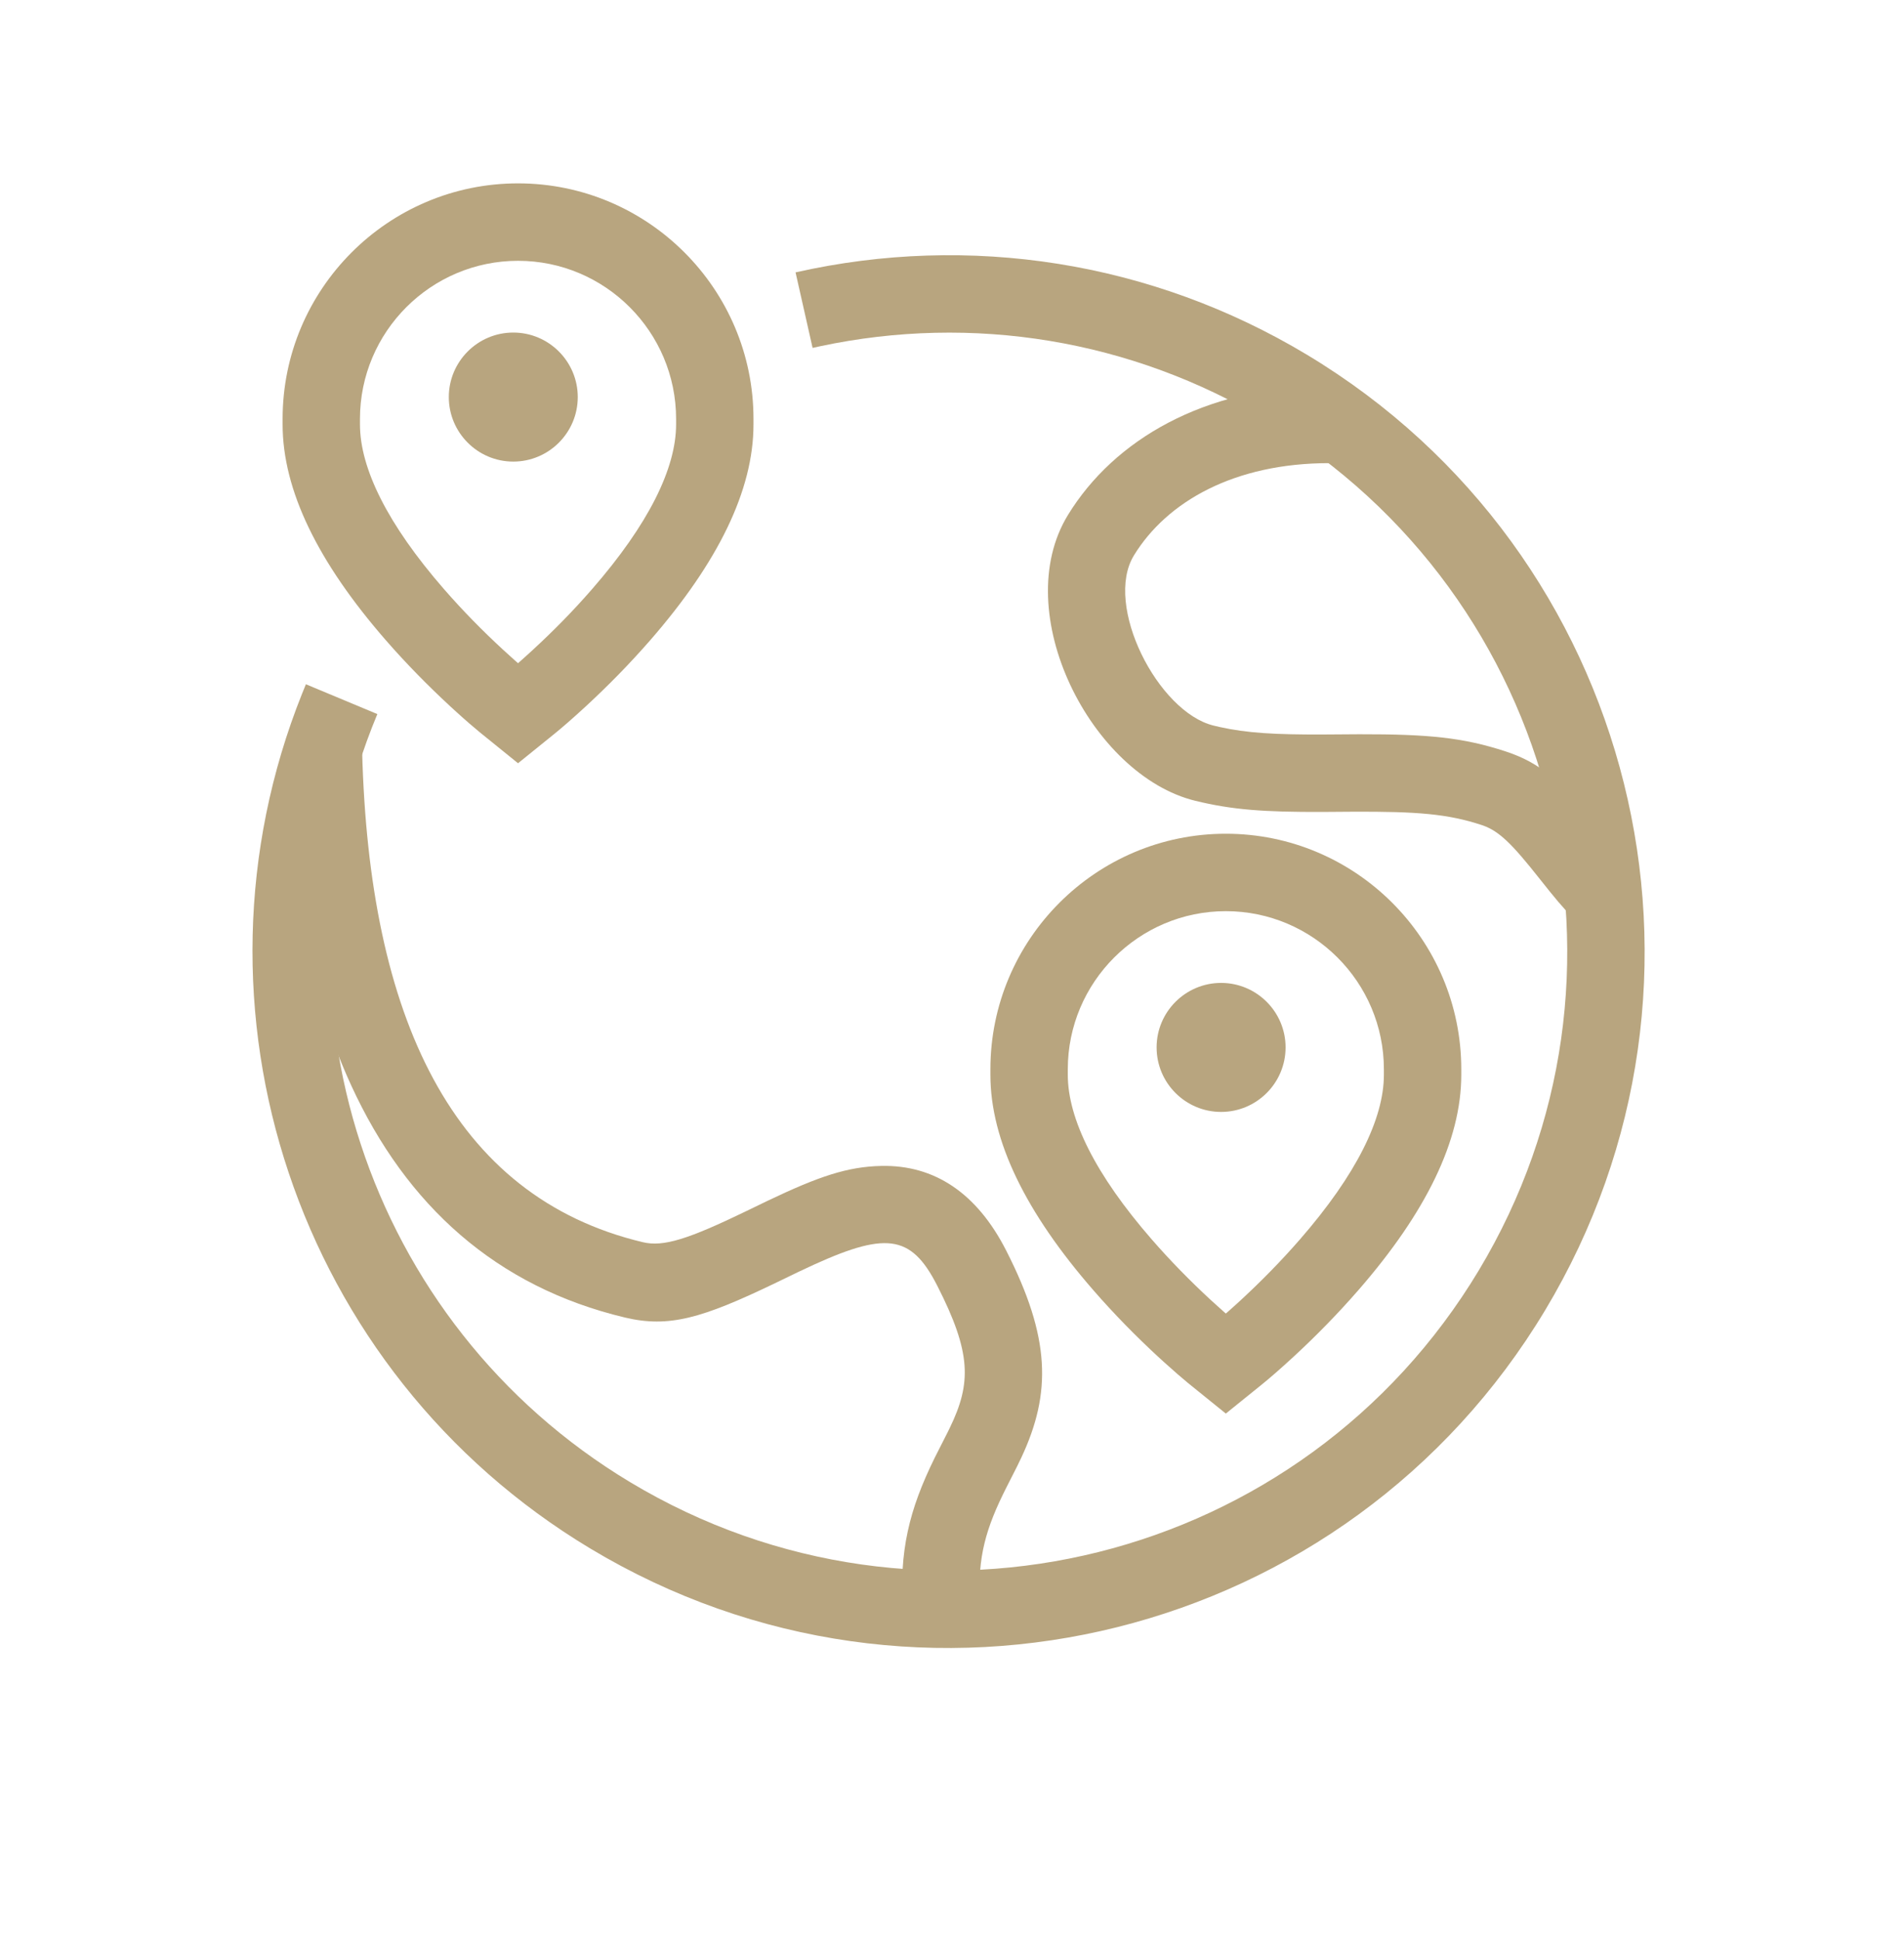
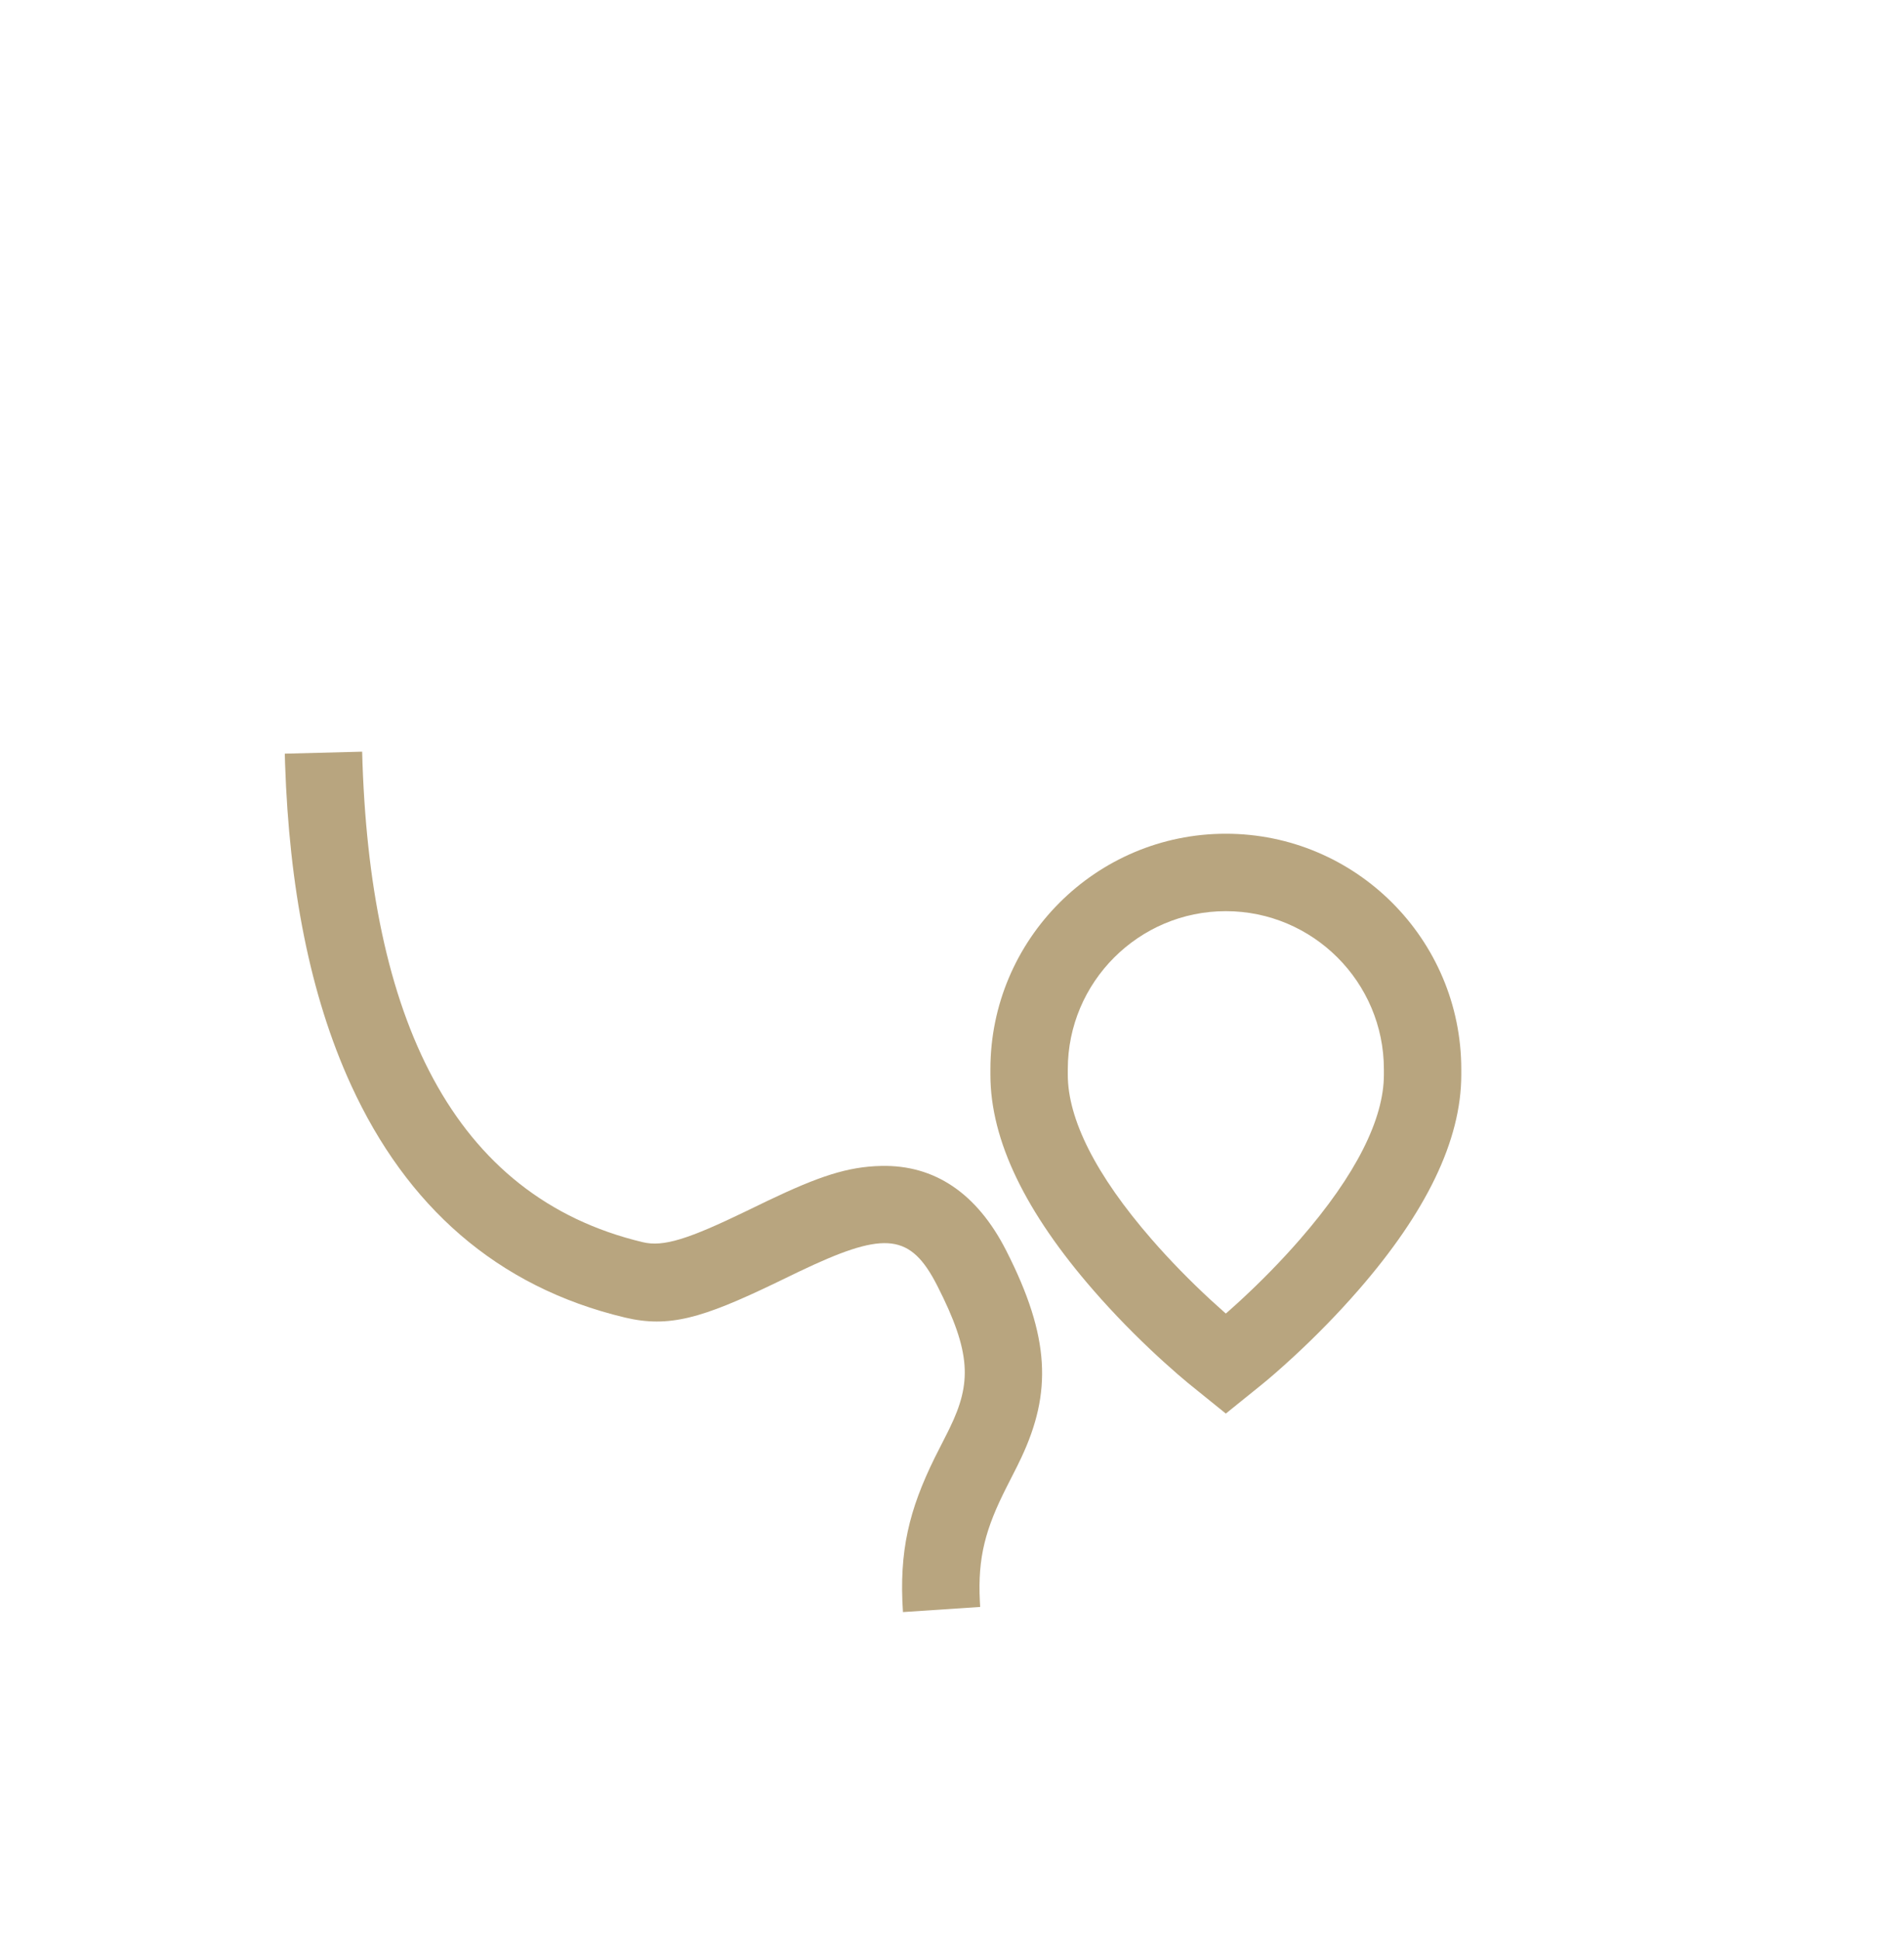
<svg xmlns="http://www.w3.org/2000/svg" width="54" height="55" viewBox="0 0 54 55" fill="none">
  <path d="M10.271 21.308C10.468 28.809 12.813 33.922 18.232 35.213C18.815 35.352 19.518 35.13 21.186 34.322L21.773 34.038C23.216 33.35 24.031 33.072 24.995 33.051C26.494 33.018 27.703 33.813 28.536 35.448C29.795 37.917 29.827 39.484 28.965 41.322L28.845 41.57L28.548 42.155C27.953 43.33 27.727 44.136 27.79 45.392L27.799 45.552L25.609 45.698C25.493 43.965 25.786 42.794 26.51 41.323L26.879 40.595L26.937 40.477C27.555 39.205 27.551 38.347 26.581 36.444L26.505 36.3C25.759 34.929 24.992 34.935 22.667 36.044L21.982 36.375C19.916 37.368 18.973 37.646 17.723 37.348C14.077 36.48 11.522 34.173 9.957 30.76C8.776 28.185 8.204 25.108 8.086 21.678L8.077 21.365L10.271 21.308Z" fill="#B8A57F" />
-   <path d="M43.822 37.142C38.208 46.485 26.082 49.509 16.738 43.894C8.401 38.885 4.999 28.585 8.566 19.667L8.676 19.397L10.702 20.242C7.374 28.22 10.384 37.516 17.868 42.013C26.173 47.003 36.951 44.316 41.941 36.011C46.931 27.706 44.244 16.929 35.939 11.938C32.079 9.619 27.573 8.898 23.261 9.815L23.046 9.862L22.563 7.721C27.486 6.611 32.656 7.405 37.069 10.057C46.413 15.672 49.437 27.798 43.822 37.142Z" fill="#B8A57F" />
-   <path d="M37.696 10.934V13.129C35.013 13.129 33.099 14.214 32.161 15.742C31.293 17.156 32.84 20.183 34.418 20.568L34.597 20.61C35.368 20.779 36.14 20.826 37.526 20.821L38.556 20.814C40.515 20.811 41.497 20.907 42.697 21.299C43.707 21.63 44.271 22.149 45.276 23.41L45.636 23.861C45.882 24.167 46.036 24.342 46.207 24.509L46.247 24.547L44.729 26.133L44.619 26.026C44.334 25.742 44.1 25.46 43.656 24.899C42.885 23.923 42.523 23.568 42.065 23.402L42.015 23.385C41.066 23.075 40.218 23.001 38.356 23.01L37.51 23.016C35.858 23.022 34.948 22.957 33.898 22.7C30.955 21.981 28.593 17.36 30.291 14.594C31.603 12.458 34.155 10.986 37.518 10.935L37.696 10.934Z" fill="#B8A57F" />
-   <path d="M14.557 9.427C13.549 9.427 12.729 10.248 12.729 11.256C12.729 12.264 13.549 13.085 14.557 13.085C15.566 13.085 16.386 12.264 16.386 11.256C16.386 10.248 15.566 9.427 14.557 9.427Z" fill="#B8A57F" />
-   <path fill-rule="evenodd" clip-rule="evenodd" d="M8.015 11.876C8.015 8.193 11.009 5.198 14.692 5.198C18.375 5.198 21.37 8.193 21.37 11.876V12.03C21.37 13.898 20.365 15.939 18.448 18.141C17.86 18.816 17.237 19.448 16.613 20.024C16.229 20.378 15.921 20.643 15.724 20.802L14.692 21.636L13.613 20.763C13.448 20.628 13.219 20.432 12.943 20.181L12.771 20.024C12.148 19.448 11.524 18.816 10.936 18.141C9.019 15.94 8.015 13.898 8.015 12.03V11.876ZM19.175 11.876C19.175 9.405 17.163 7.393 14.692 7.393C12.221 7.393 10.209 9.405 10.209 11.876V12.03C10.209 13.275 10.989 14.86 12.591 16.699C13.123 17.31 13.692 17.887 14.26 18.411C14.381 18.523 14.496 18.627 14.606 18.724L14.692 18.8L14.778 18.724L15.005 18.52L15.124 18.411C15.693 17.887 16.262 17.31 16.793 16.699C18.395 14.86 19.175 13.275 19.175 12.03V11.876Z" fill="#B8A57F" />
-   <path d="M34.632 27.863C33.623 27.863 32.803 28.683 32.803 29.691C32.803 30.7 33.623 31.52 34.632 31.52C35.64 31.52 36.461 30.7 36.461 29.691C36.461 28.683 35.64 27.863 34.632 27.863Z" fill="#B8A57F" />
  <path fill-rule="evenodd" clip-rule="evenodd" d="M28.089 30.312C28.089 26.629 31.083 23.634 34.766 23.634C38.449 23.634 41.444 26.629 41.444 30.312V30.466C41.444 32.334 40.44 34.375 38.522 36.576C37.934 37.251 37.311 37.884 36.688 38.459C36.303 38.814 35.995 39.079 35.798 39.238L34.766 40.071L33.687 39.199C33.522 39.063 33.294 38.867 33.017 38.616L32.845 38.459C32.222 37.884 31.598 37.251 31.011 36.576C29.093 34.375 28.089 32.334 28.089 30.466V30.312ZM39.249 30.312C39.249 27.841 37.237 25.829 34.766 25.829C32.295 25.829 30.284 27.841 30.284 30.312V30.466C30.284 31.71 31.064 33.296 32.666 35.135C33.197 35.745 33.766 36.322 34.334 36.847C34.455 36.958 34.571 37.063 34.681 37.16L34.766 37.235L34.852 37.16L35.08 36.956L35.199 36.847C35.767 36.322 36.336 35.745 36.867 35.135C38.469 33.296 39.249 31.71 39.249 30.466V30.312Z" fill="#B8A57F" />
</svg>